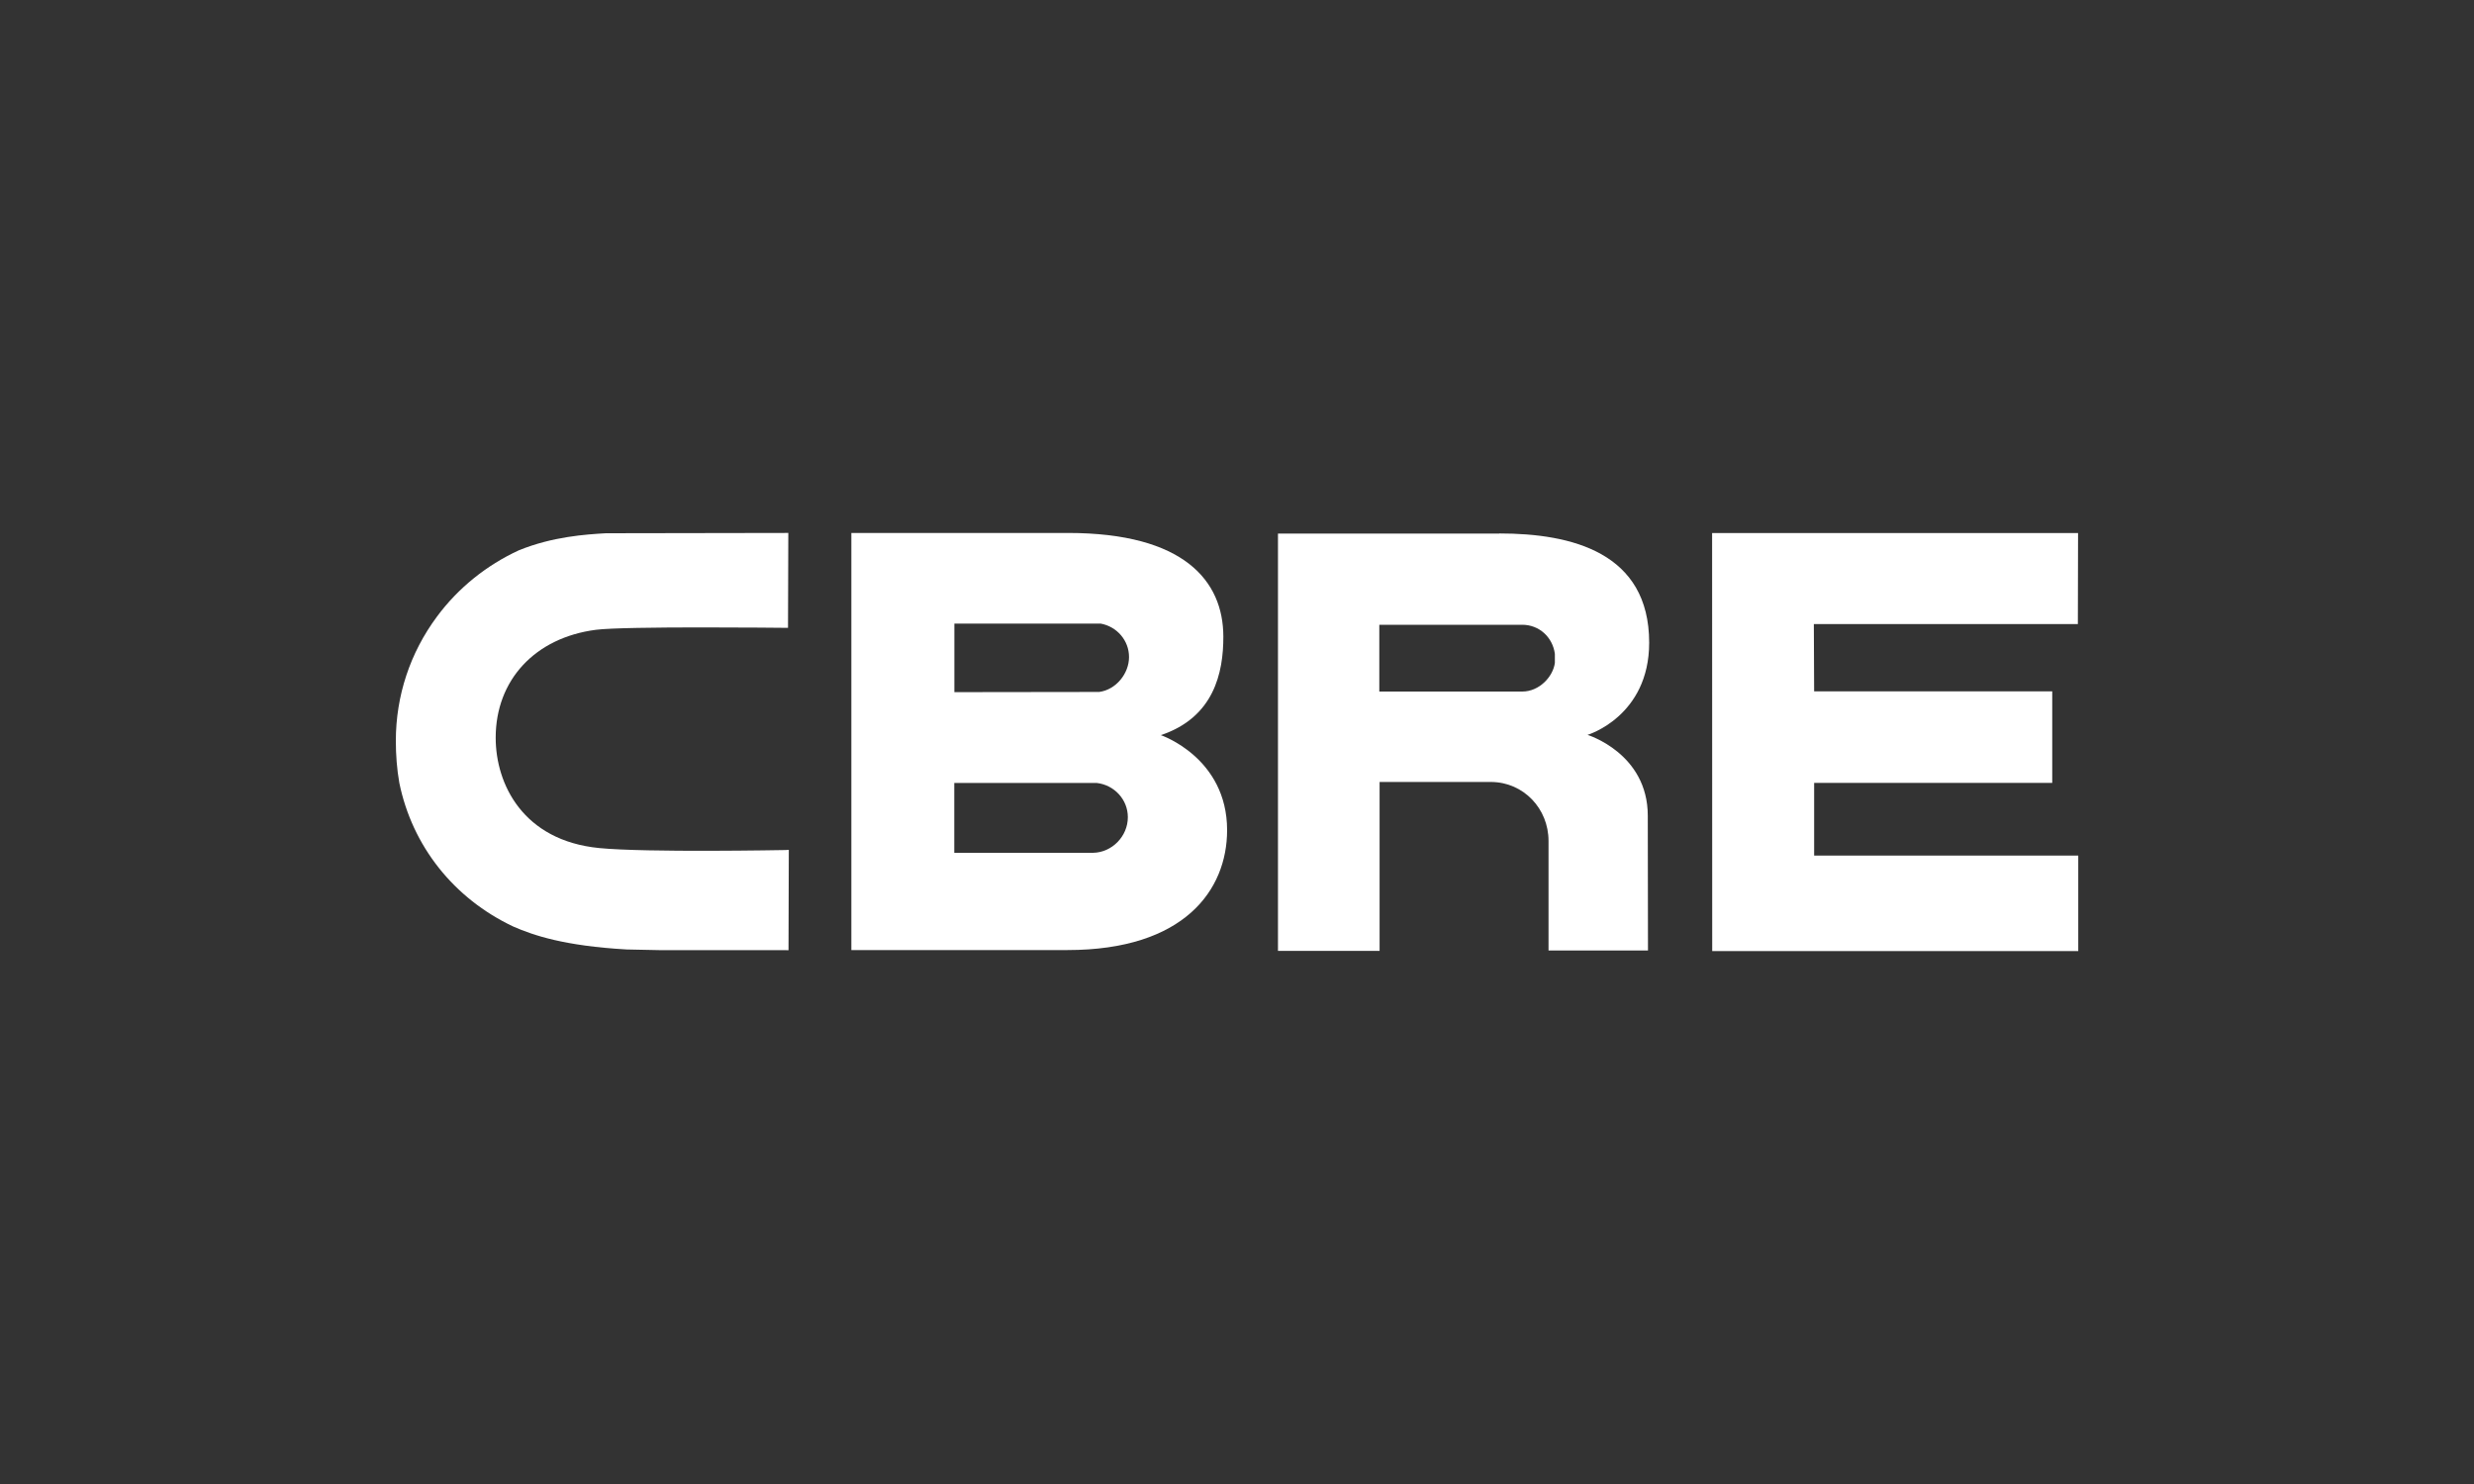
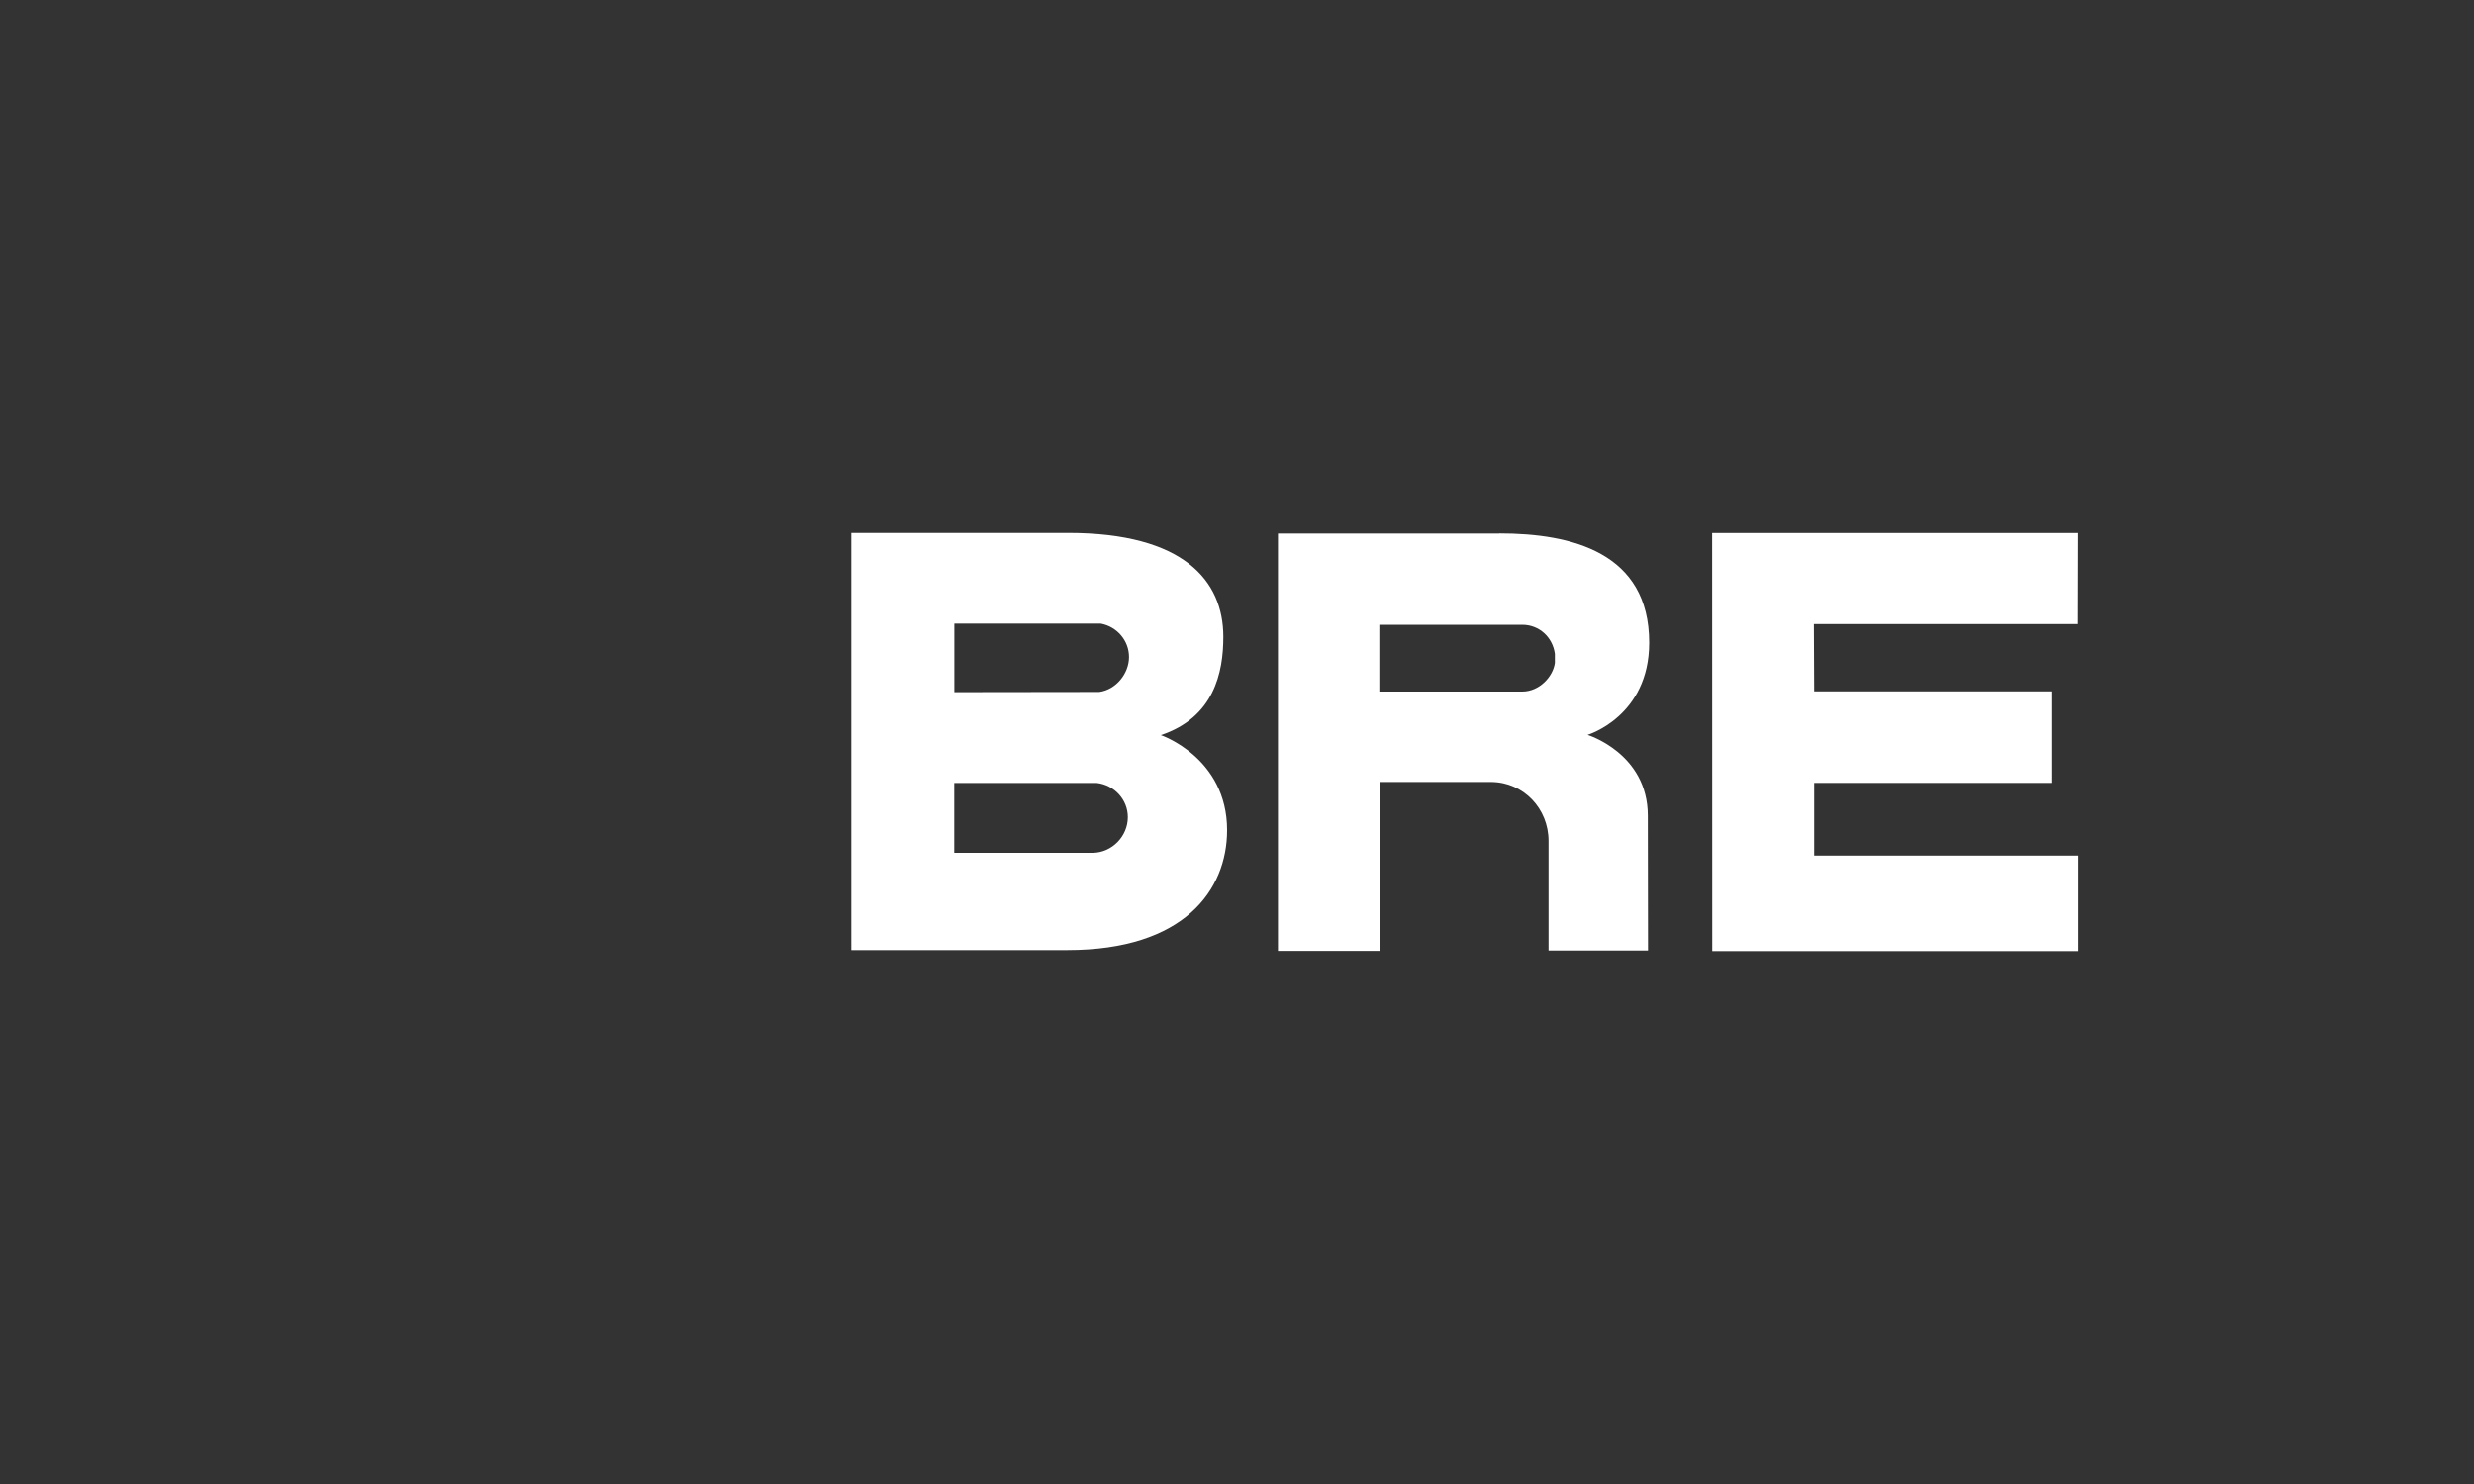
<svg xmlns="http://www.w3.org/2000/svg" height="150" viewBox="0 0 250 150" width="250">
  <rect x="0" y="0" width="250" height="150" fill="#333333" stroke="none" />
  <g fill="#fff">
    <path d="m117.29 74.31c5.37-1.79 6.34-6.29 6.33-9.97-.01-5.62-3.97-10.47-15.7-10.47h-21.89s0 42.16 0 42.16h21.83c11.8 0 16.14-6.06 16.14-12.12 0-7.35-6.71-9.61-6.71-9.61m-20.86-11.27h14.79c1.66.3 2.87 1.72 2.87 3.38s-1.3 3.3-3.01 3.53l-14.64.02v-6.93zm14.03 23.17h-14.03v-7.06h14.4c1.79.21 3.14 1.69 3.14 3.46 0 1.93-1.6 3.57-3.52 3.6" />
    <path d="m173.01 53.88h36.98l-.02 9.2h-26.68l.03 6.8h24.06v9.25h-24.06v7.35h26.69v9.65h-36.99" />
    <path d="m151.5 53.93h-22.36v42.18h10.27v-17.07h11.31c3.24.04 5.76 2.69 5.76 5.96v11.07h10.05s-.02-13.62-.02-13.62c0-6.31-6.09-8.17-6.09-8.17s6.23-1.86 6.23-9.32c0-9.12-7.84-11.04-15.14-11.04m5.61 13.09c-.19 1.39-1.57 2.89-3.3 2.89h-14.44s0-6.75 0-6.75h14.44c1.73 0 3.08 1.27 3.3 2.94" />
-     <path d="m79.38 85.92c-.14 0-14.04.27-18.83-.2-7.72-.76-10.46-6.48-10.46-11.15 0-5.83 3.97-10.11 10.12-10.91 2.93-.38 18.92-.2 19.09-.2h.33s.03-9.59.03-9.59h-.34l-18.1.03c-2.02.12-5.36.33-8.78 1.72-3.28 1.51-6.15 3.82-8.28 6.7-2.72 3.66-4.16 8.01-4.16 12.57 0 1.44.11 2.86.35 4.23 1.3 6.39 5.5 11.69 11.51 14.53 2.03.89 5.16 1.96 11.47 2.32l3.4.07h12.62s.33.01.33.01l.03-10.15" />
  </g>
</svg>